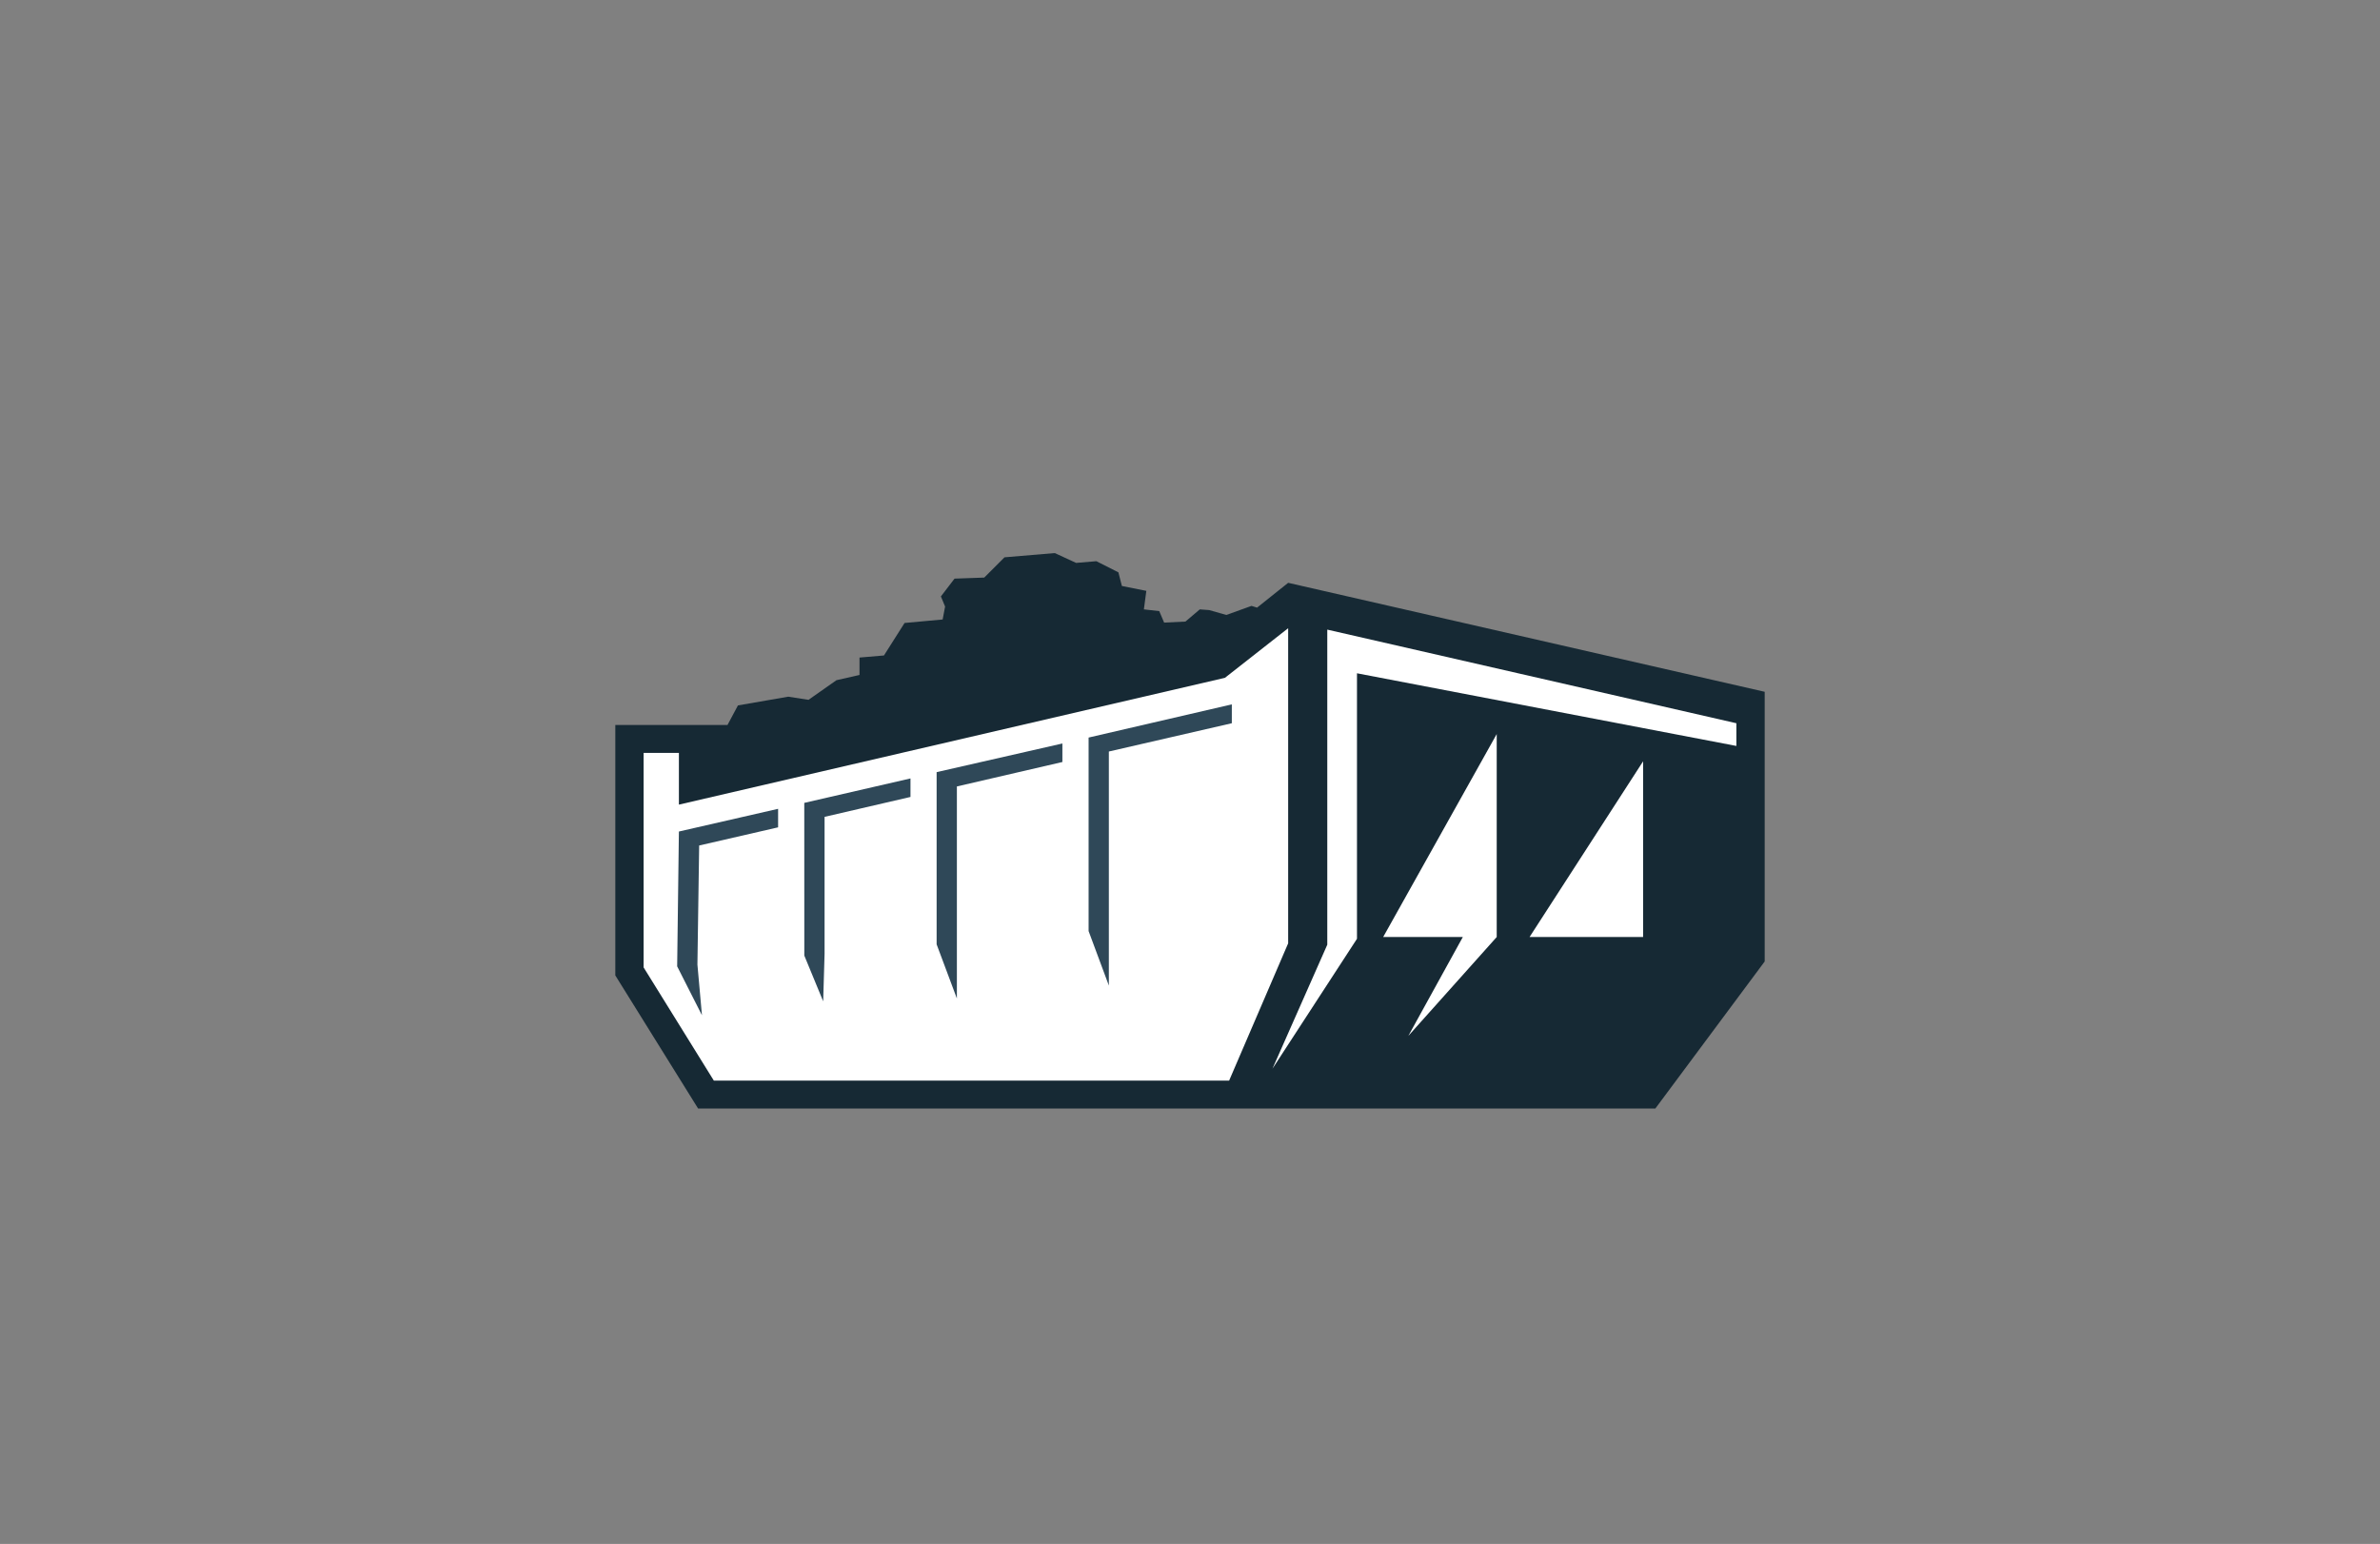
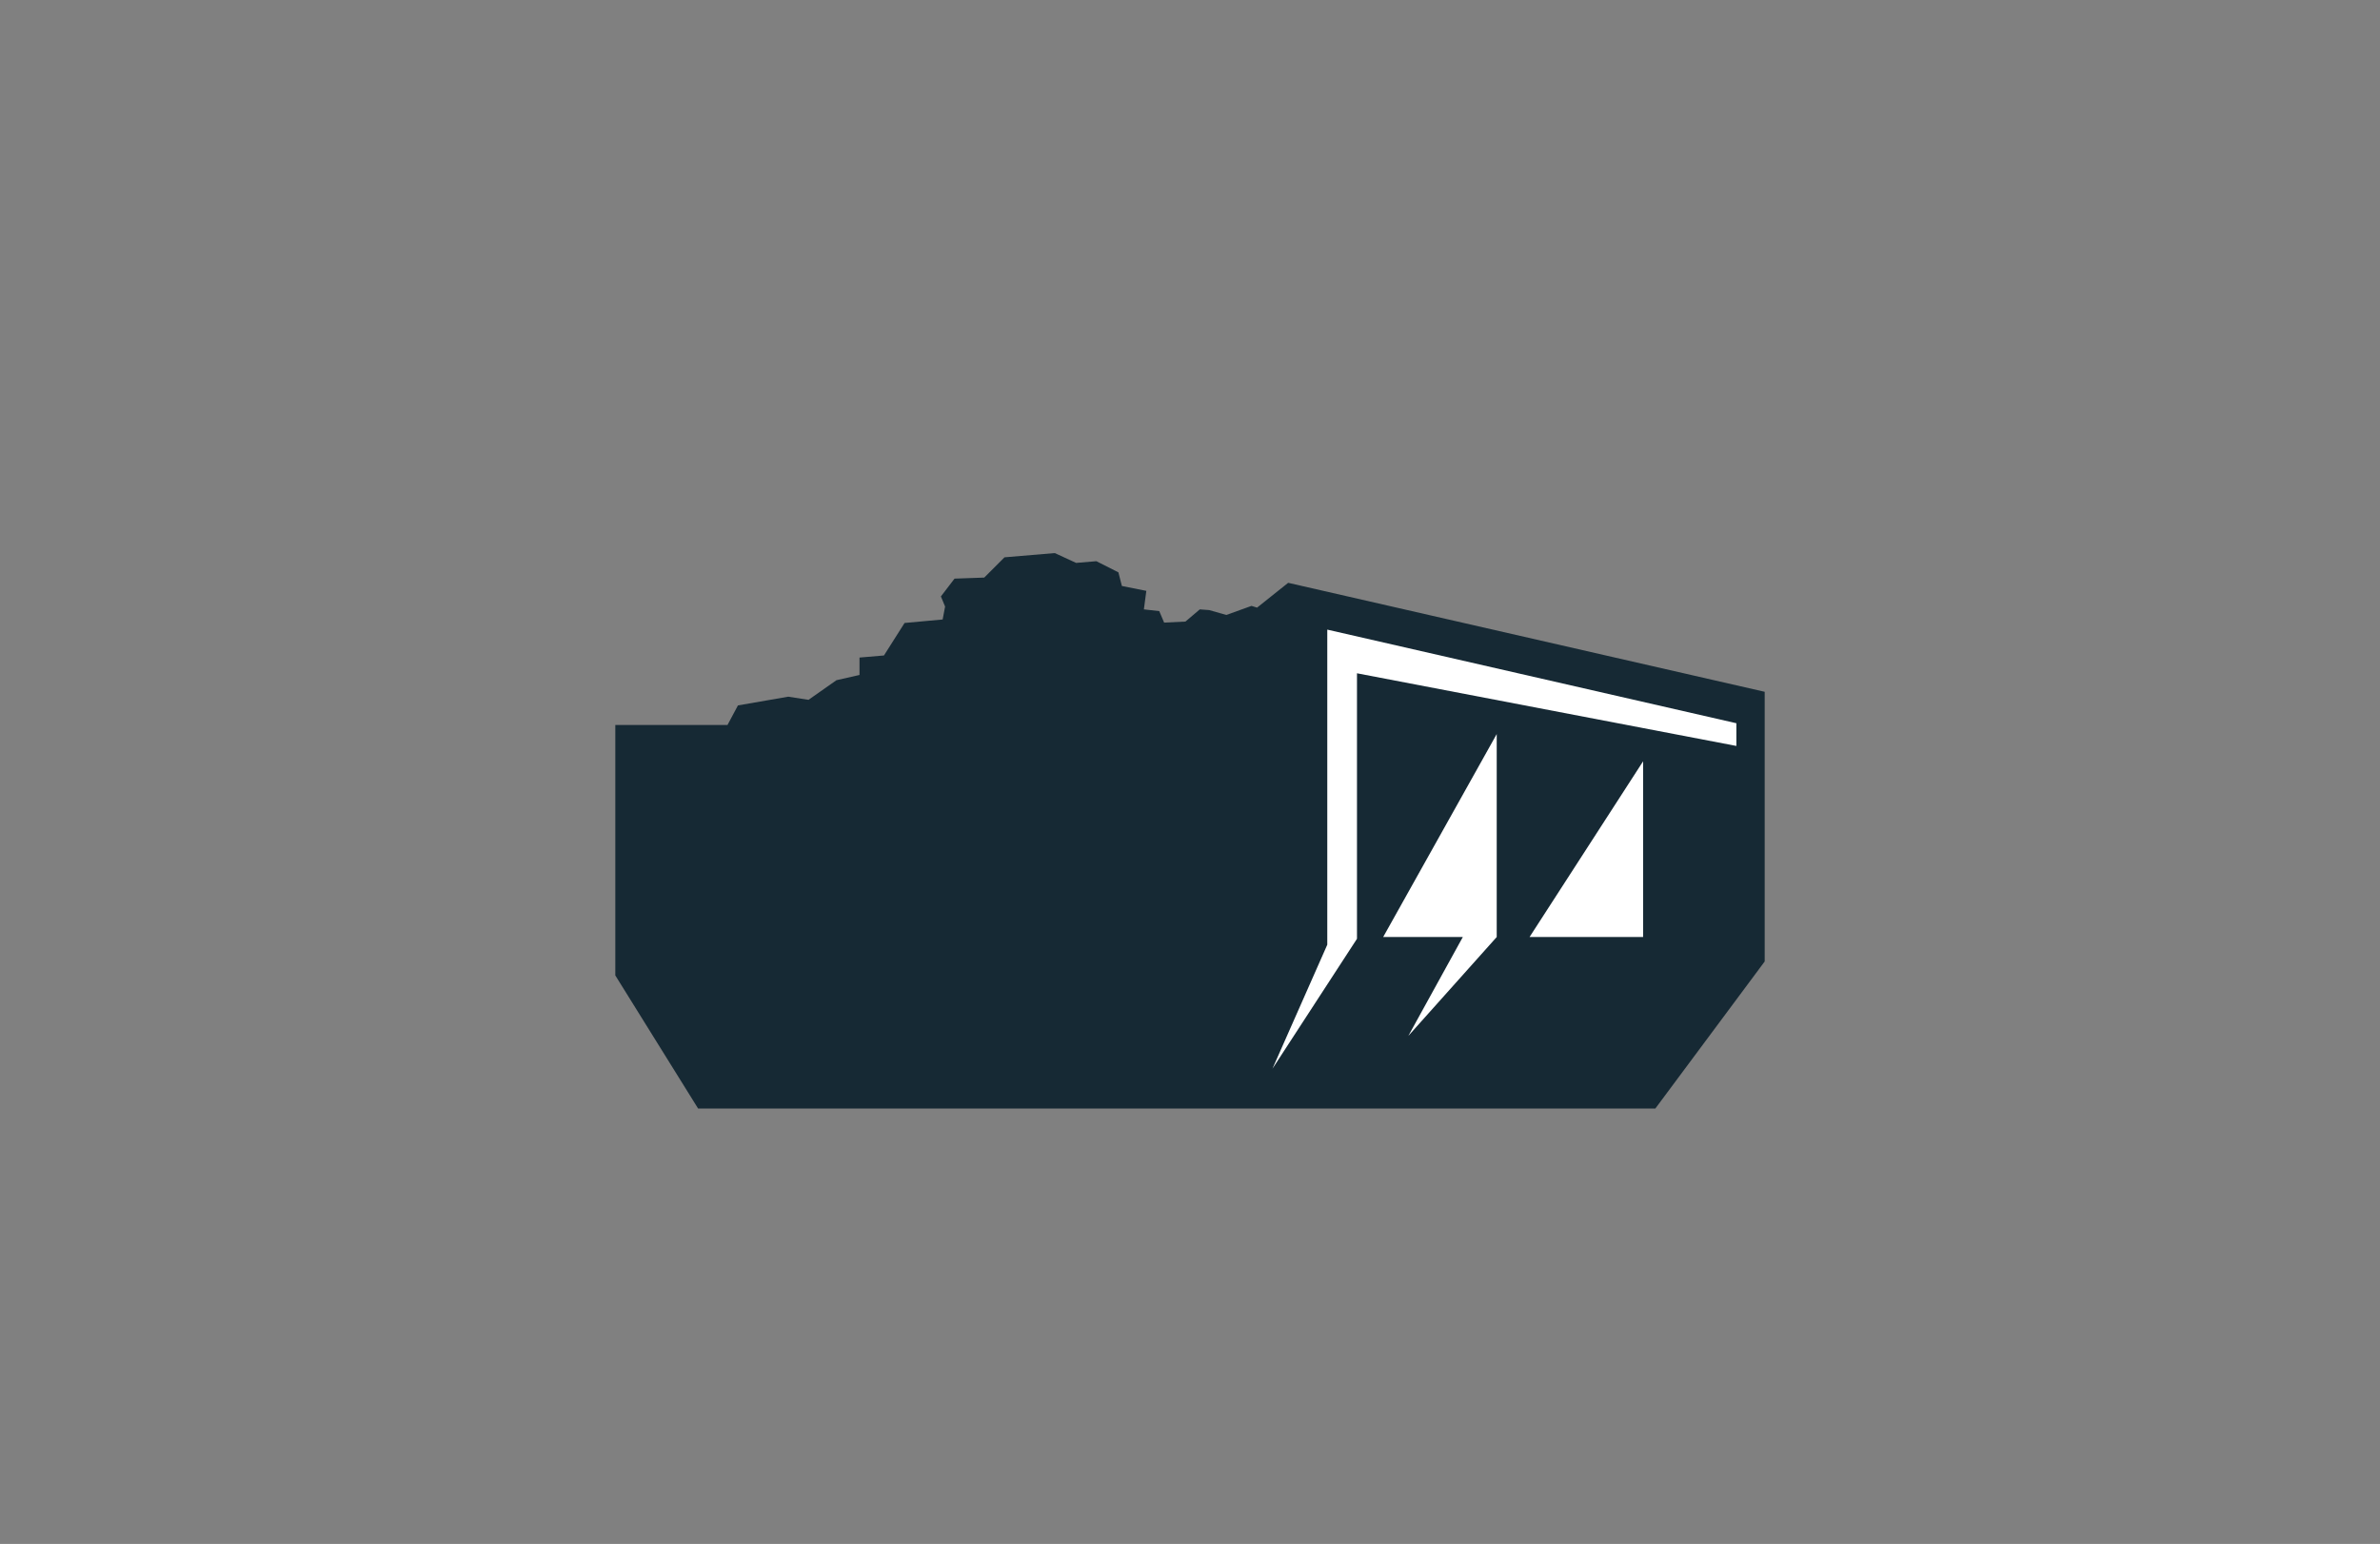
<svg xmlns="http://www.w3.org/2000/svg" width="205" height="133">
  <rect width="100%" height="100%" fill="#808080" stroke="none" />
  <defs>
    <clipPath id="a">
      <path data-name="Rectangle 2094" transform="translate(-16723 -7504)" fill="#fff" stroke="#707070" d="M0 0h205v133H0z" />
    </clipPath>
  </defs>
  <g data-name="Groupe de masques 2406" transform="translate(16723 7504)" clip-path="url(#a)">
    <g data-name="Groupe 2156">
      <path data-name="Tracé 2025" d="M-16632.146-7456.357l-4.333.365-1.745 1.746-2.558.09-1.174 1.534.361.873-.211 1.113-3.28.3-1.775 2.8-2.106.179v1.5l-1.986.451-2.407 1.691-1.745-.271-4.333.752-.9 1.685h-9.662v21.576l7.131 11.465h82.45l9.419-12.668v-23.231l-41.045-9.388-2.678 2.138-.481-.15-2.167.782-1.474-.421-.812-.06-1.235 1.049-1.836.09-.421-.99-1.324-.15.211-1.595-2.106-.421-.3-1.174-1.897-.96-1.745.147z" fill="#162934" />
      <path data-name="Tracé 2026" d="M-16594.081-7423.283l-7.613 8.516 4.694-8.516h-6.861l9.78-17.483zm20.643-16.46v-1.956l-35.237-8.064v27.142l-4.724 10.684 7.282-11.194v-22.871zm-8.034 1.324v15.136h-9.78z" fill="#fff" fill-rule="evenodd" />
-       <path data-name="Tracé 2027" d="M-16667.563-7433.995v13.33l6.048 9.75h44.385l5.085-11.826v-27.143l-5.447 4.273-47.031 10.923v-4.453h-3.04z" fill="#fff" fill-rule="evenodd" />
-       <path data-name="Tracé 2028" d="M-16664.524-7432.37l8.546-1.956v1.595l-6.8 1.565-.15 10.261.391 4.363-2.136-4.213zm10.8-2.468l9.148-2.106v1.595l-7.4 1.715v11.8l-.12 4.092-1.625-3.942zm11.4-2.648l10.833-2.468v1.595l-9.088 2.106v18.265l-1.745-4.664zm13.09-2.979l12.337-2.859v1.625l-10.592 2.437v20.161l-1.745-4.694z" fill="#2f4858" fill-rule="evenodd" />
    </g>
  </g>
</svg>